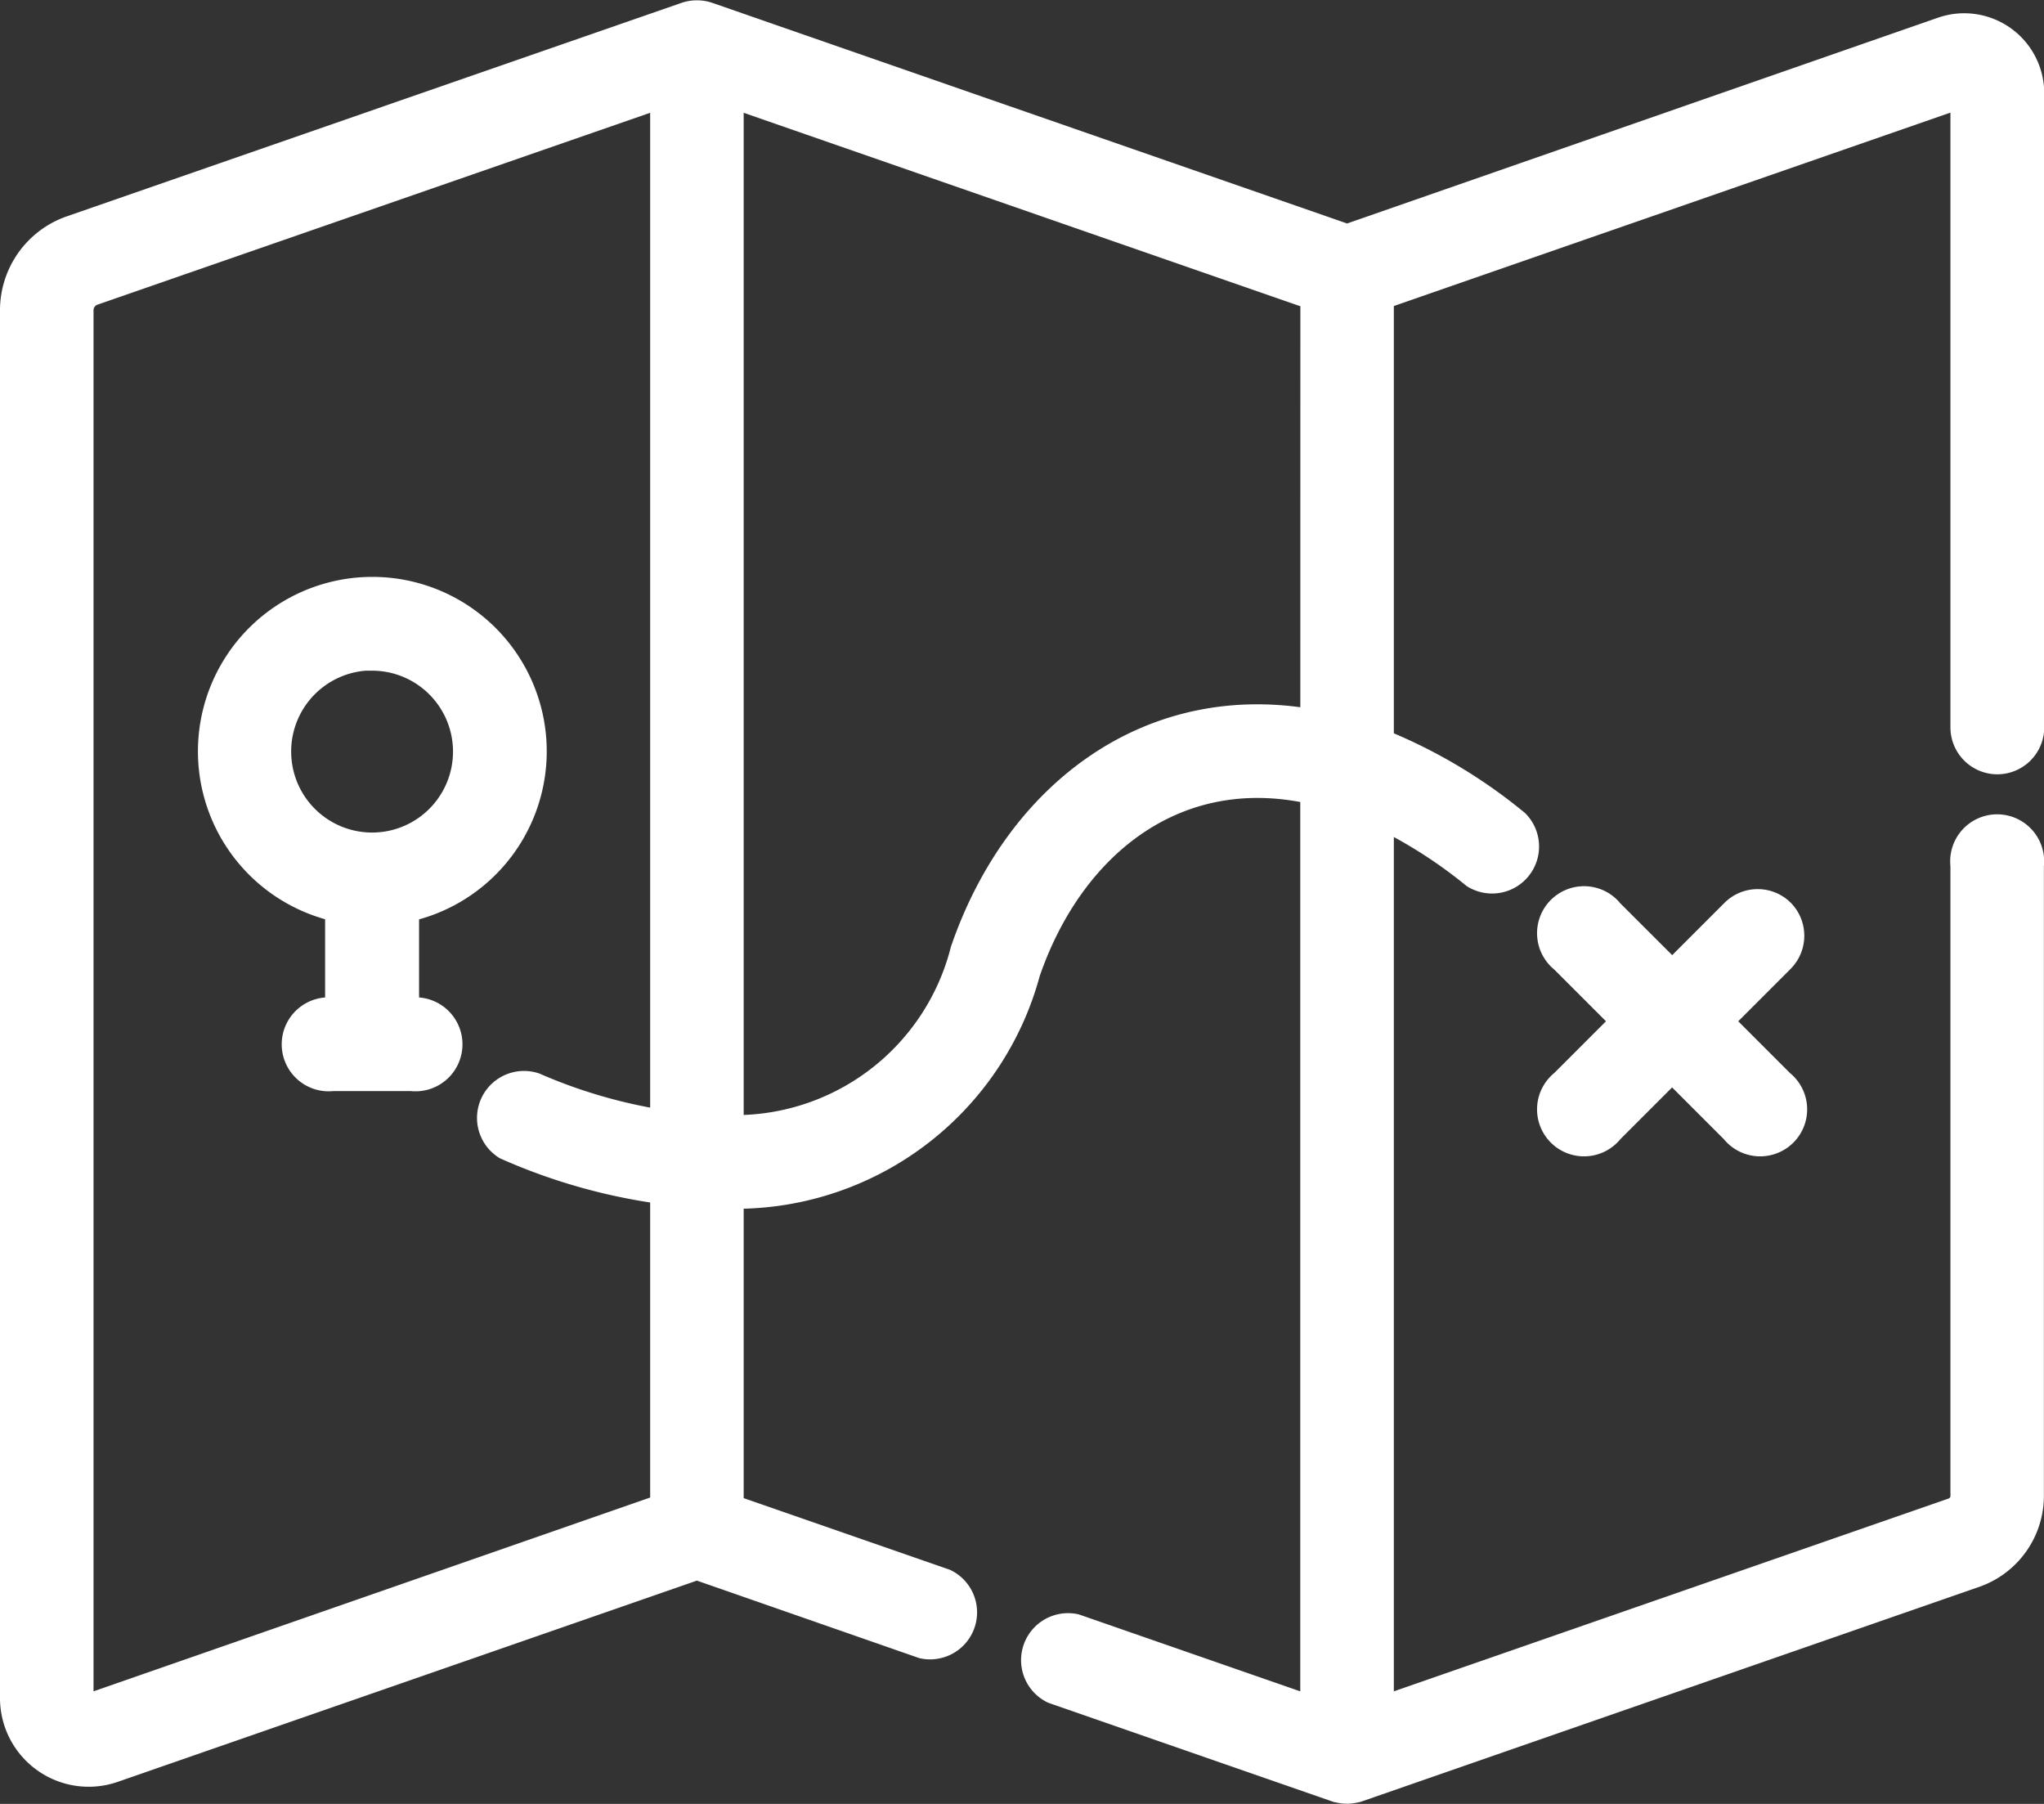
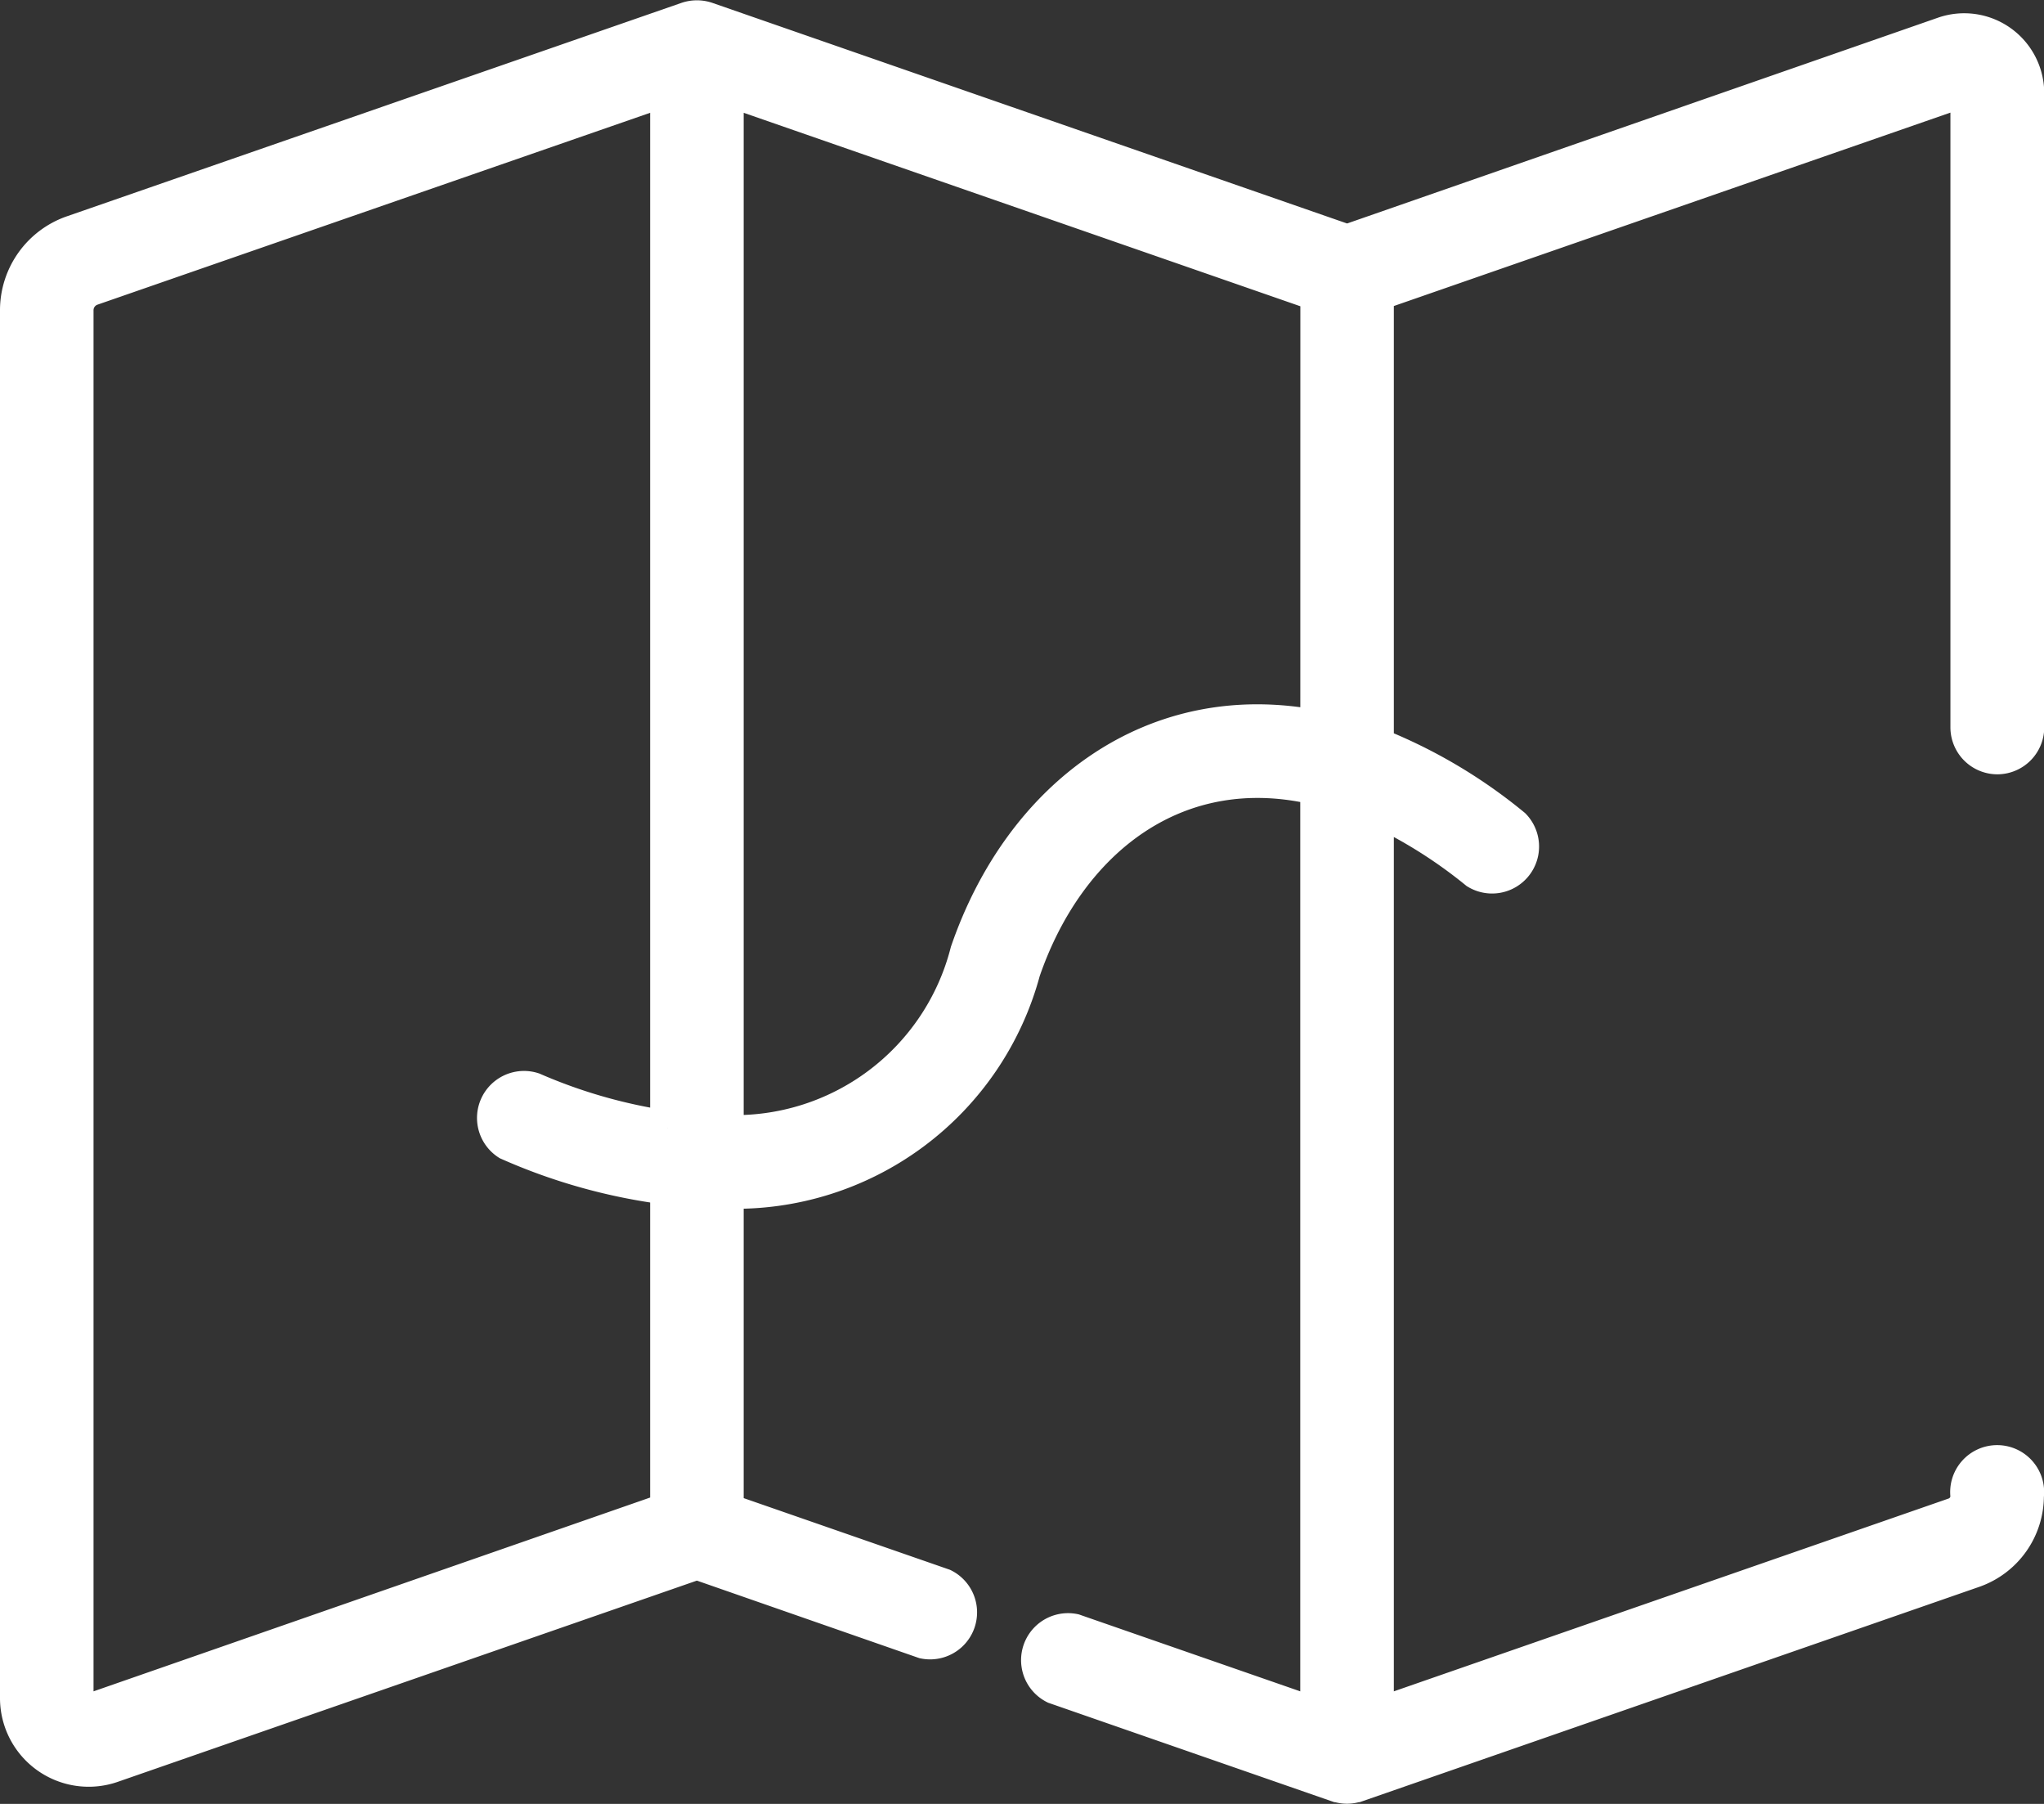
<svg xmlns="http://www.w3.org/2000/svg" width="41.326" height="36.464" viewBox="0 0 41.326 36.464">
  <rect x="0" y="0" width="41.326" height="36.464" fill="#333333" stroke="none" />
  <g id="map" transform="translate(0.35 -30.312)">
-     <path id="Tracé_1190" d="M52.889,183.892V186.1h-.2a.6.6,0,1,0,0,1.19h1.6a.6.6,0,1,0,0-1.19h-.2v-2.208a3.176,3.176,0,1,0-1.19,0Zm.6-5.1a1.986,1.986,0,1,1-1.986,1.986A1.988,1.988,0,0,1,53.484,178.787Z" transform="translate(-46.316 -135.273)" fill="#fff" stroke="#fff" stroke-width="0.7" />
-     <path id="Tracé_1191" d="M396.858,257.29a.6.6,0,0,0-.842,0l-1.307,1.307L393.4,257.29a.6.6,0,1,0-.842.842l1.307,1.307-1.307,1.307a.6.6,0,1,0,.842.842l1.307-1.307,1.307,1.307a.6.6,0,1,0,.842-.842l-1.307-1.307,1.307-1.307A.6.6,0,0,0,396.858,257.29Z" transform="translate(-361.25 -208.483)" fill="#fff" stroke="#fff" stroke-width="0.7" />
-     <path id="Tracé_1192" d="M40.031,45.614a.6.6,0,0,0,.6-.6V32.2a1.268,1.268,0,0,0-1.683-1.2L26.886,35.2l-12.95-4.5a.617.617,0,0,0-.391,0L1.115,35.016h0A1.66,1.66,0,0,0,0,36.583V64.639A1.443,1.443,0,0,0,1.915,66L13.74,61.892l4.592,1.6a.6.6,0,0,0,.391-1.124l-4.387-1.524V54.394a6.022,6.022,0,0,0,6-4.453c.915-2.662,3.13-4.381,5.953-3.7V64.993l-4.922-1.71a.6.6,0,0,0-.391,1.124l5.712,1.985.008,0a.592.592,0,0,0,.375,0l.008,0,12.473-4.334a1.6,1.6,0,0,0,1.072-1.507V47.8a.6.6,0,1,0-1.19,0V60.551a.405.405,0,0,1-.272.383L27.481,64.993V46.662a9.779,9.779,0,0,1,2.024,1.274.6.6,0,0,0,.743-.93,10.4,10.4,0,0,0-2.767-1.636V36.249l11.853-4.118a.077.077,0,0,1,.1.073V45.019A.6.6,0,0,0,40.031,45.614Zm-26.886,7.5a10.634,10.634,0,0,1-2.714-.774.6.6,0,0,0-.511,1.075,11.516,11.516,0,0,0,3.225.9v6.517L1.525,64.877a.251.251,0,0,1-.334-.238V36.583a.469.469,0,0,1,.315-.443L13.145,32.1V53.118Zm13.145-8.093c-3.292-.65-5.988,1.358-7.079,4.53A4.849,4.849,0,0,1,14.336,53.2V32.1l11.955,4.154Z" fill="#fff" stroke="#fff" stroke-width="0.7" />
+     <path id="Tracé_1192" d="M40.031,45.614a.6.6,0,0,0,.6-.6V32.2a1.268,1.268,0,0,0-1.683-1.2L26.886,35.2l-12.95-4.5a.617.617,0,0,0-.391,0L1.115,35.016h0A1.66,1.66,0,0,0,0,36.583V64.639A1.443,1.443,0,0,0,1.915,66L13.74,61.892l4.592,1.6a.6.6,0,0,0,.391-1.124l-4.387-1.524V54.394a6.022,6.022,0,0,0,6-4.453c.915-2.662,3.13-4.381,5.953-3.7V64.993l-4.922-1.71a.6.6,0,0,0-.391,1.124l5.712,1.985.008,0a.592.592,0,0,0,.375,0l.008,0,12.473-4.334a1.6,1.6,0,0,0,1.072-1.507a.6.6,0,1,0-1.19,0V60.551a.405.405,0,0,1-.272.383L27.481,64.993V46.662a9.779,9.779,0,0,1,2.024,1.274.6.6,0,0,0,.743-.93,10.4,10.4,0,0,0-2.767-1.636V36.249l11.853-4.118a.077.077,0,0,1,.1.073V45.019A.6.6,0,0,0,40.031,45.614Zm-26.886,7.5a10.634,10.634,0,0,1-2.714-.774.6.6,0,0,0-.511,1.075,11.516,11.516,0,0,0,3.225.9v6.517L1.525,64.877a.251.251,0,0,1-.334-.238V36.583a.469.469,0,0,1,.315-.443L13.145,32.1V53.118Zm13.145-8.093c-3.292-.65-5.988,1.358-7.079,4.53A4.849,4.849,0,0,1,14.336,53.2V32.1l11.955,4.154Z" fill="#fff" stroke="#fff" stroke-width="0.7" />
  </g>
</svg>